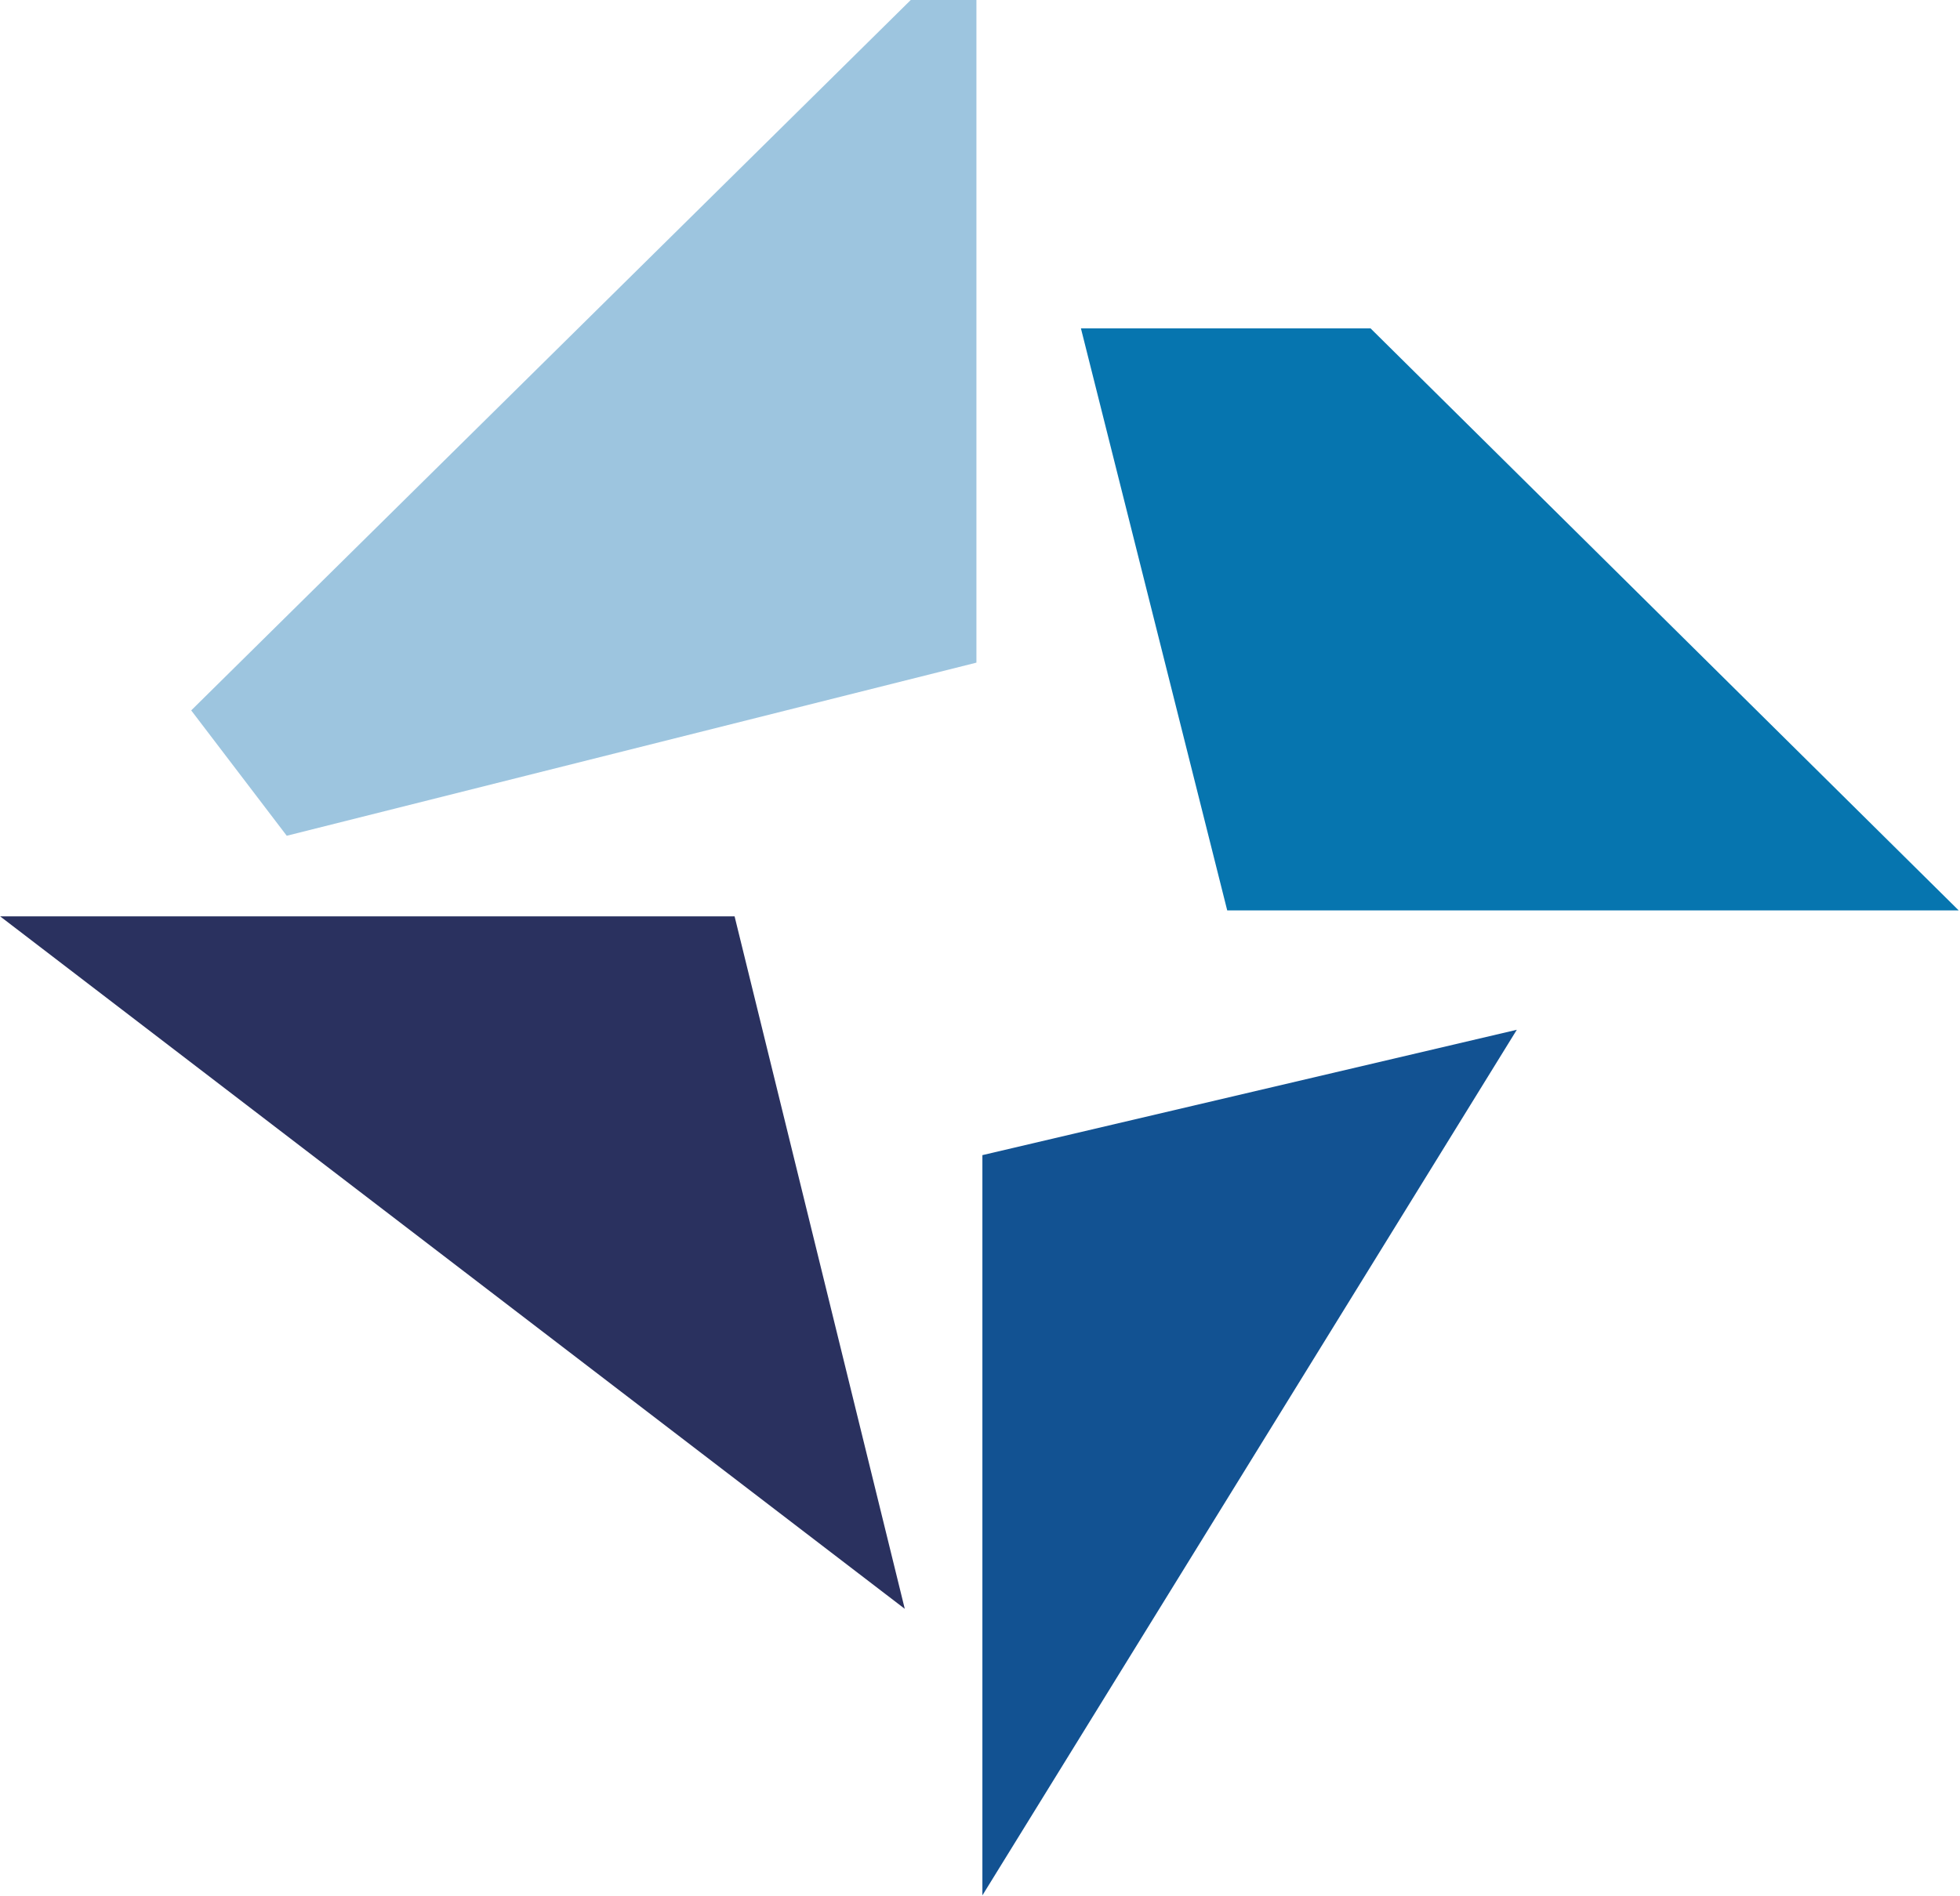
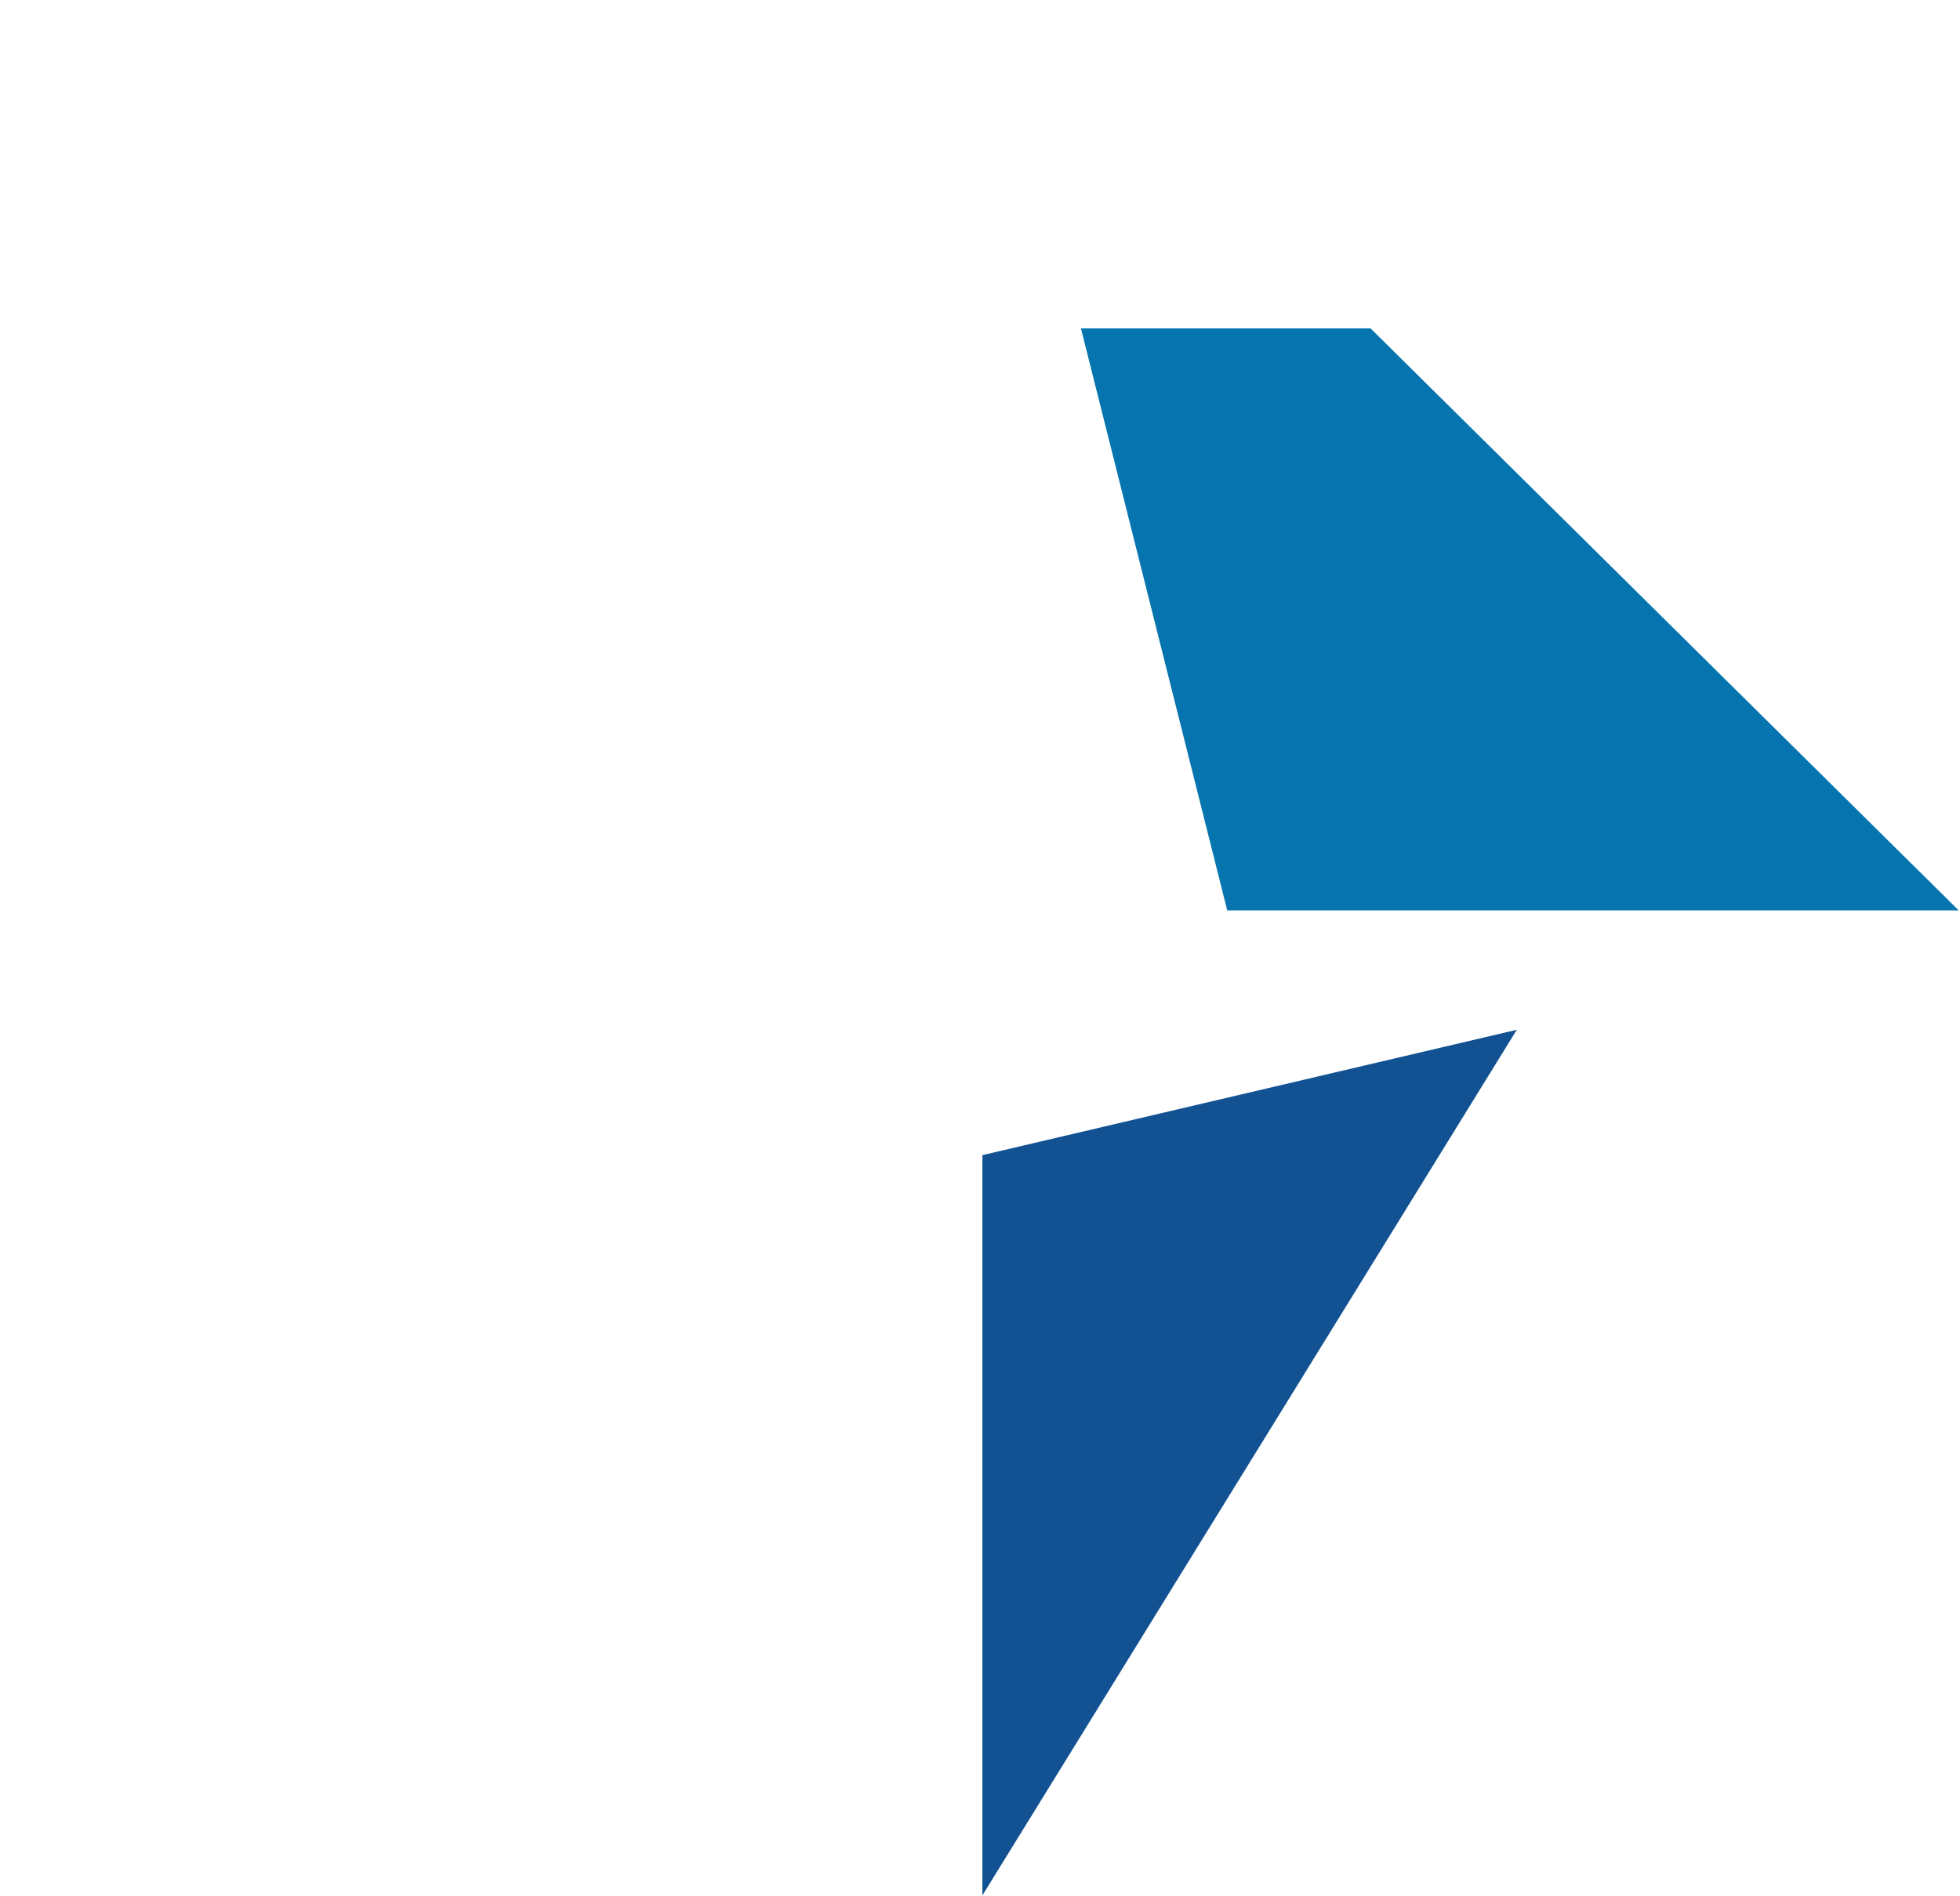
<svg xmlns="http://www.w3.org/2000/svg" fill="none" viewBox="0 0 433 419" height="419" width="433">
  <path fill="#0675AF" d="M271.114 201.172L238.795 72.555H302.773L432.709 201.172H271.114Z" />
-   <path fill="#9DC5DF" d="M215.71 146.427V0.002H201.199L42.242 156.98L63.348 184.682L215.71 146.427Z" />
  <path fill="#125292" d="M217.029 418.831L335.093 227.555L217.029 255.257V418.831Z" />
-   <path fill="#2A315F" d="M199.88 355.512L162.284 202.491H0.029L199.88 355.512Z" />
</svg>